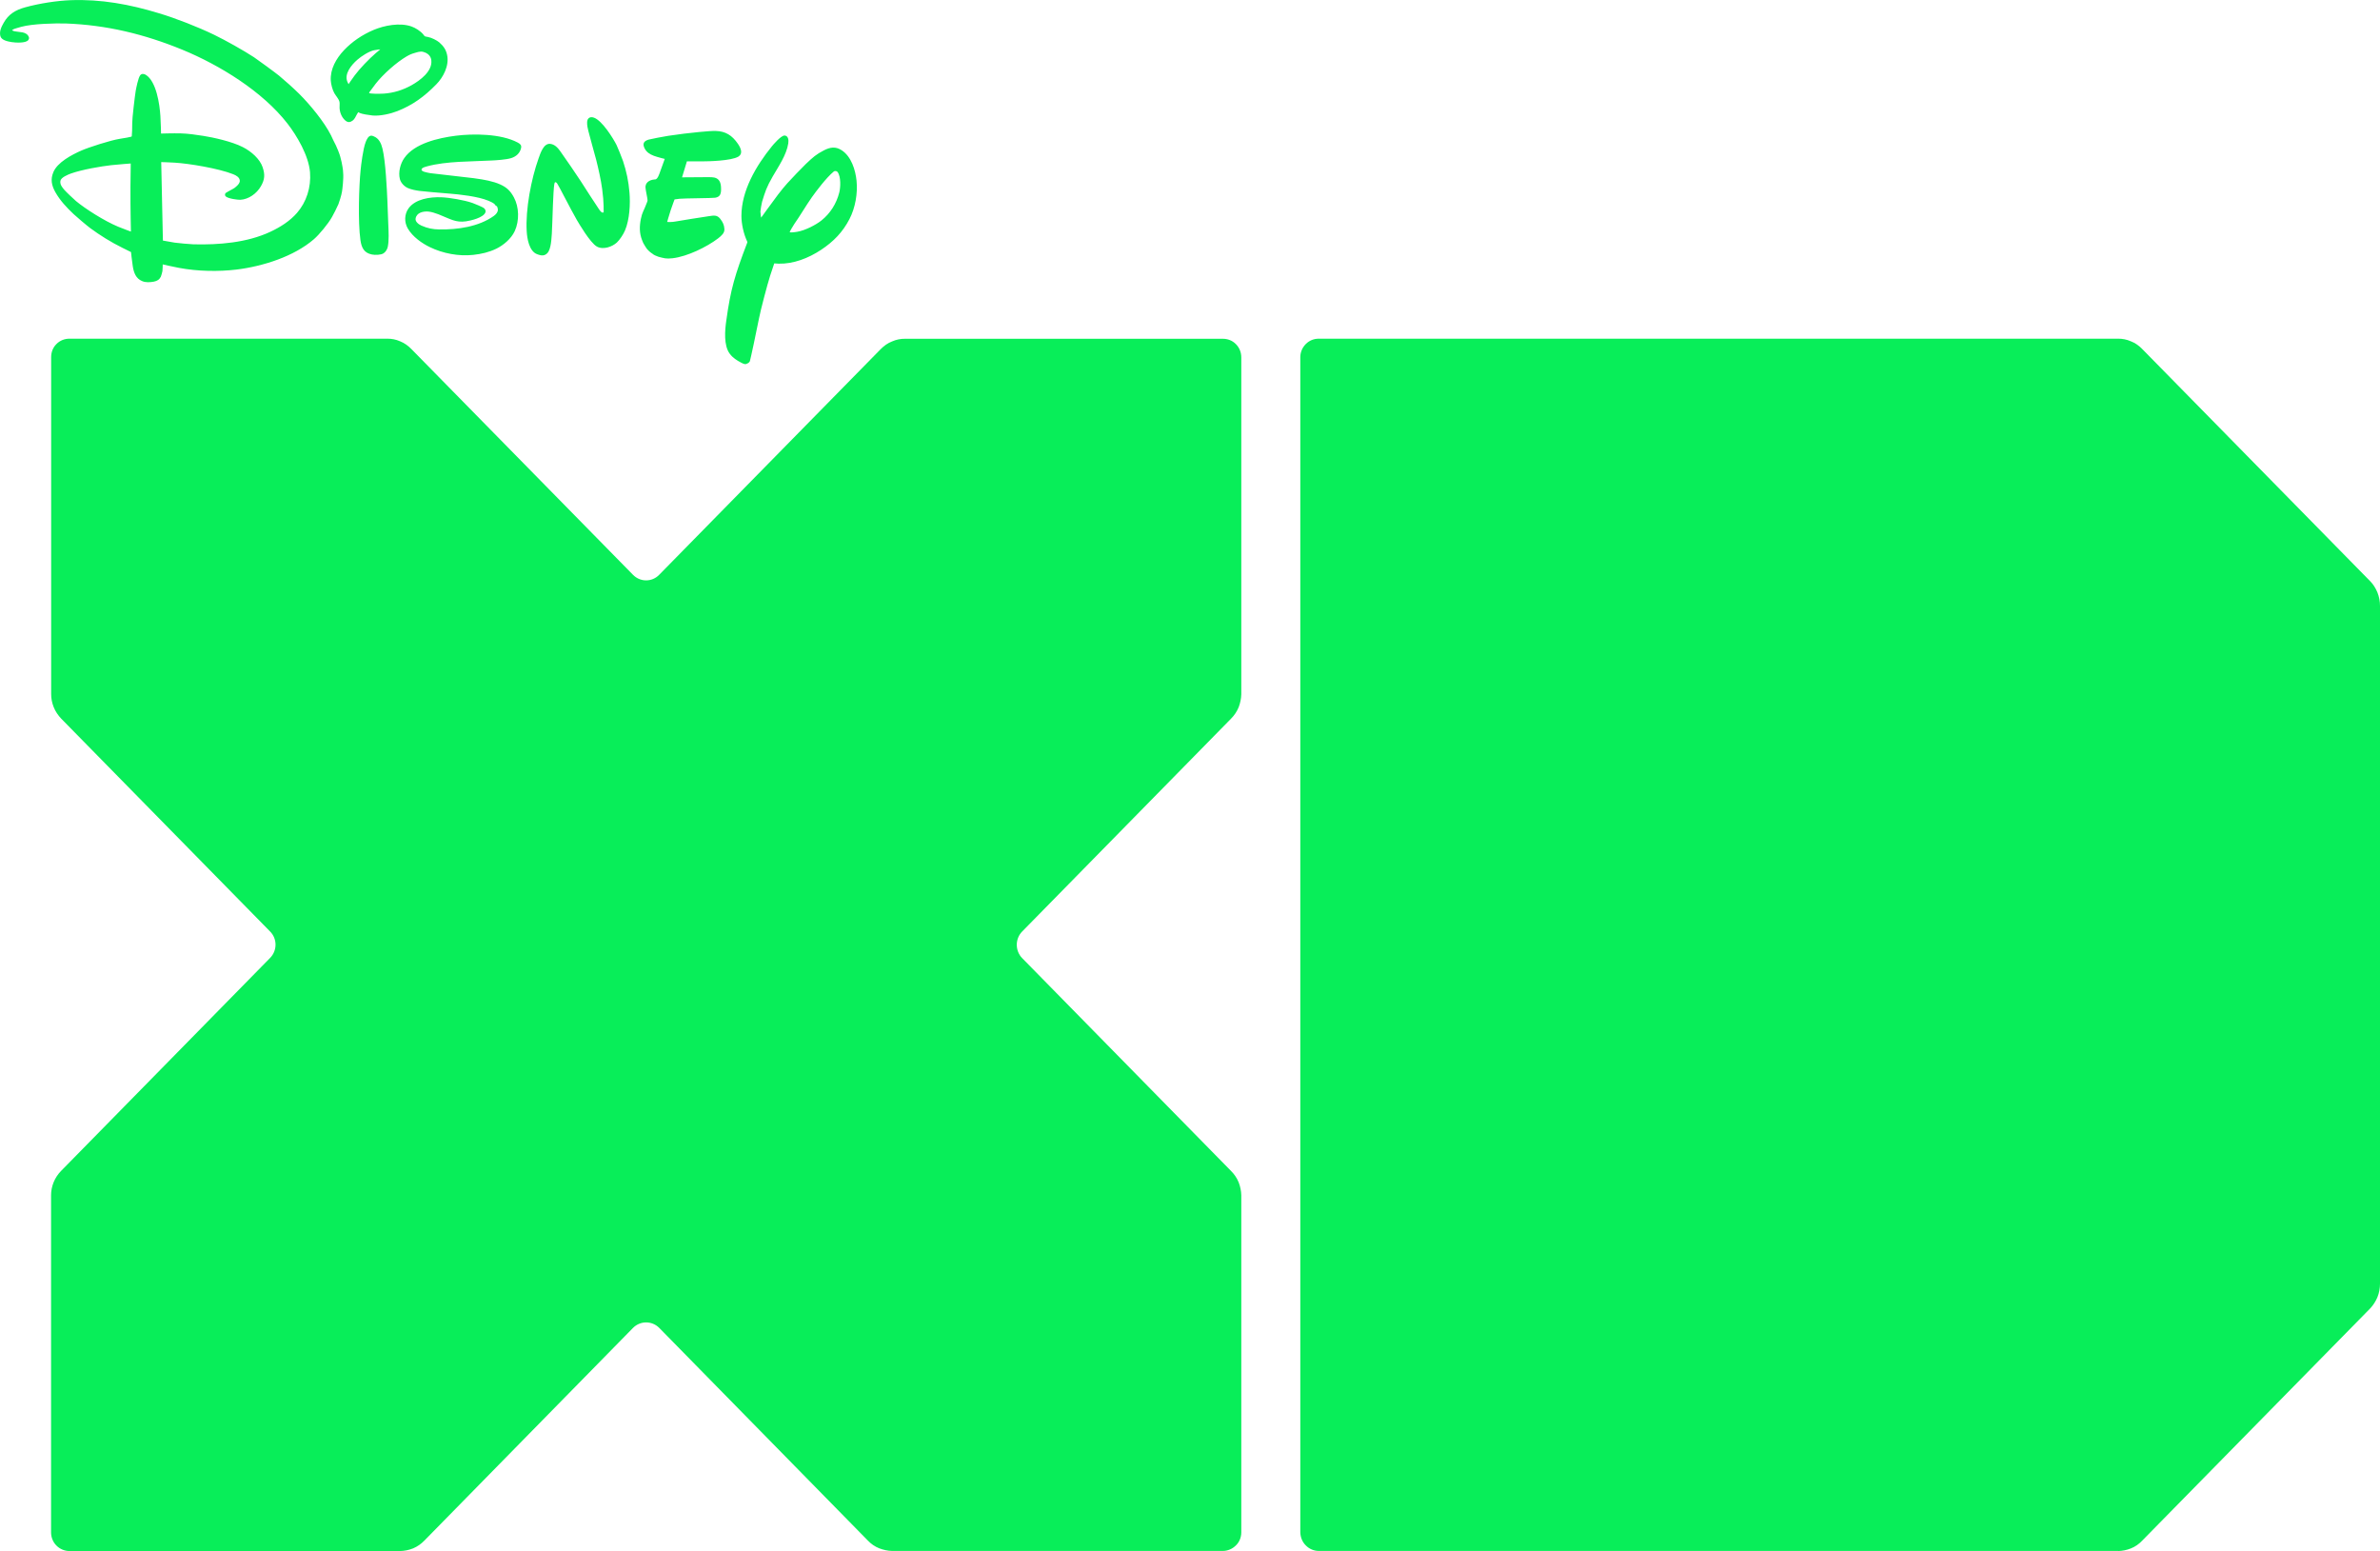
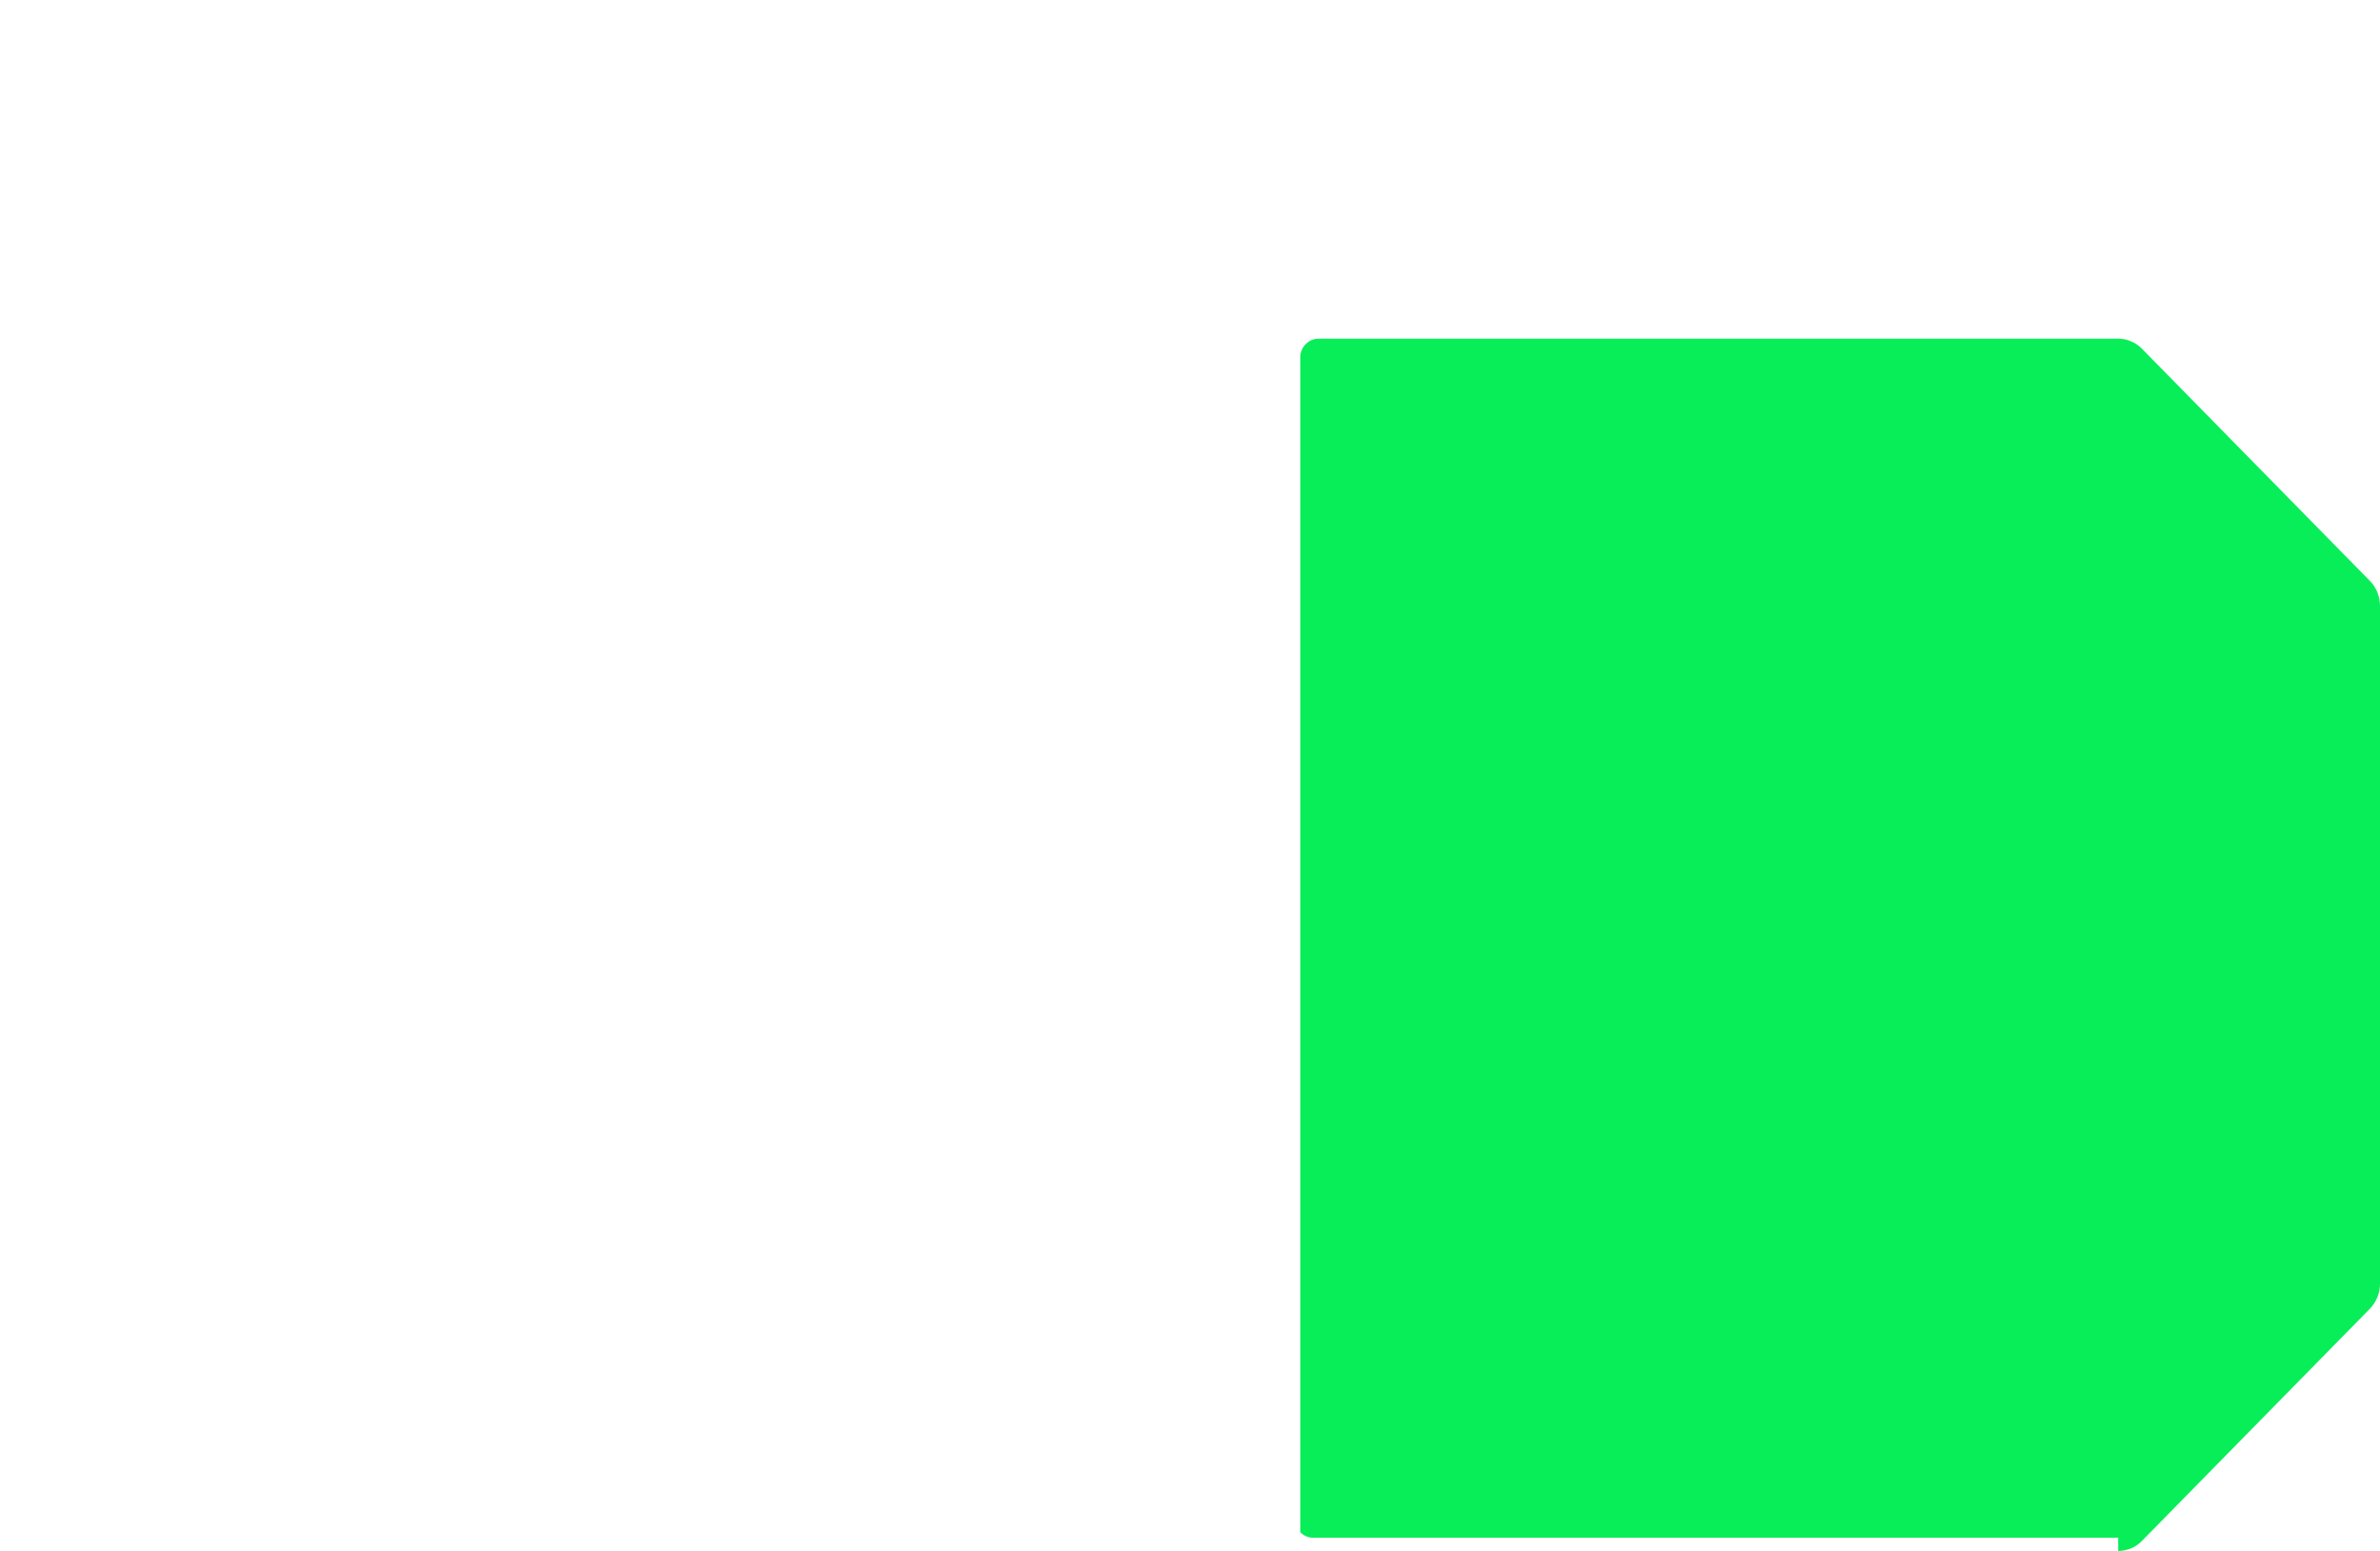
<svg xmlns="http://www.w3.org/2000/svg" version="1.1" id="Layer_1" x="0px" y="0px" viewBox="0 0 254.49 165.83" style="enable-background:new 0 0 254.49 165.83;" xml:space="preserve">
  <style type="text/css">
	.st0{fill:#08EE59;}
</style>
  <g>
    <g>
-       <path class="st0" d="M132.73,163.83v-36.04c-0.01-0.47-0.11-0.93-0.28-1.38c-0.19-0.47-0.49-0.9-0.83-1.23l-22.32-22.74    c-0.77-0.79-0.77-2.07,0-2.85l22.32-22.74c0.34-0.34,0.63-0.75,0.83-1.24c0.17-0.45,0.27-0.93,0.28-1.38V38.21    c0-0.52-0.19-1.03-0.58-1.42c-0.39-0.4-0.9-0.57-1.39-0.57H96.75c-0.45,0-0.9,0.08-1.35,0.28c-0.48,0.18-0.88,0.48-1.22,0.82    l-23.7,24.14c-0.77,0.79-2.02,0.79-2.8-0.01L43.98,37.31c-0.33-0.34-0.74-0.64-1.2-0.82c-0.45-0.2-0.9-0.28-1.36-0.28H7.43    c-0.5,0-1.01,0.18-1.39,0.57c-0.4,0.39-0.57,0.9-0.57,1.41v36.03c0,0.46,0.09,0.93,0.27,1.38c0.19,0.48,0.48,0.89,0.81,1.24    l22.32,22.74c0.79,0.78,0.79,2.06,0,2.85L6.54,125.18c-0.33,0.33-0.62,0.76-0.81,1.23c-0.18,0.45-0.27,0.91-0.27,1.38v36.04    c0,0.51,0.19,1.03,0.57,1.41c0.38,0.39,0.9,0.59,1.39,0.59h35.37c0.46-0.01,0.91-0.1,1.37-0.28c0.46-0.19,0.87-0.48,1.21-0.83    l22.31-22.74c0.78-0.79,2.03-0.79,2.81-0.01l22.31,22.74c0.33,0.35,0.74,0.64,1.22,0.83c0.45,0.17,0.91,0.27,1.36,0.28h35.38    c0.49,0,1-0.2,1.39-0.59C132.54,164.86,132.73,164.34,132.73,163.83" />
-       <path class="st0" d="M226.5,165.83c0.44-0.01,0.9-0.1,1.35-0.28c0.48-0.19,0.88-0.48,1.21-0.83l24.39-24.84    c0.31-0.33,0.57-0.73,0.76-1.18c0.19-0.47,0.28-0.96,0.28-1.45V64.78c0-0.48-0.09-0.97-0.28-1.45c-0.19-0.45-0.44-0.86-0.76-1.18    l-24.39-24.84c-0.33-0.34-0.73-0.64-1.21-0.82c-0.45-0.2-0.91-0.28-1.35-0.28h-85.48c-0.51,0-1,0.18-1.39,0.57    c-0.39,0.39-0.59,0.9-0.59,1.41v125.63c0.01,0.51,0.2,1.03,0.59,1.41c0.38,0.39,0.88,0.59,1.39,0.59H226.5z" />
+       <path class="st0" d="M226.5,165.83c0.44-0.01,0.9-0.1,1.35-0.28c0.48-0.19,0.88-0.48,1.21-0.83l24.39-24.84    c0.31-0.33,0.57-0.73,0.76-1.18c0.19-0.47,0.28-0.96,0.28-1.45V64.78c0-0.48-0.09-0.97-0.28-1.45c-0.19-0.45-0.44-0.86-0.76-1.18    l-24.39-24.84c-0.33-0.34-0.73-0.64-1.21-0.82c-0.45-0.2-0.91-0.28-1.35-0.28h-85.48c-0.51,0-1,0.18-1.39,0.57    c-0.39,0.39-0.59,0.9-0.59,1.41v125.63c0.38,0.39,0.88,0.59,1.39,0.59H226.5z" />
    </g>
-     <path class="st0" d="M37.27,9c0,0,0.35-0.53,0.65-0.93c0.54-0.73,1.52-1.75,2.25-2.38c0.22-0.19,0.49-0.41,0.49-0.41   s-0.42,0.04-0.65,0.09c-0.56,0.11-1.38,0.65-1.79,1.01c-0.67,0.58-1.42,1.52-1.08,2.35C37.19,8.84,37.27,9,37.27,9 M41.02,10.01   c1.06-0.07,2.06-0.38,2.99-0.9c0.91-0.51,2.25-1.5,2.11-2.67c-0.04-0.38-0.29-0.66-0.6-0.8c-0.41-0.18-0.62-0.15-1.14,0.01   c-0.38,0.11-0.55,0.18-0.9,0.38c-1.05,0.61-2.53,1.91-3.33,2.95c-0.19,0.24-0.37,0.52-0.52,0.7c-0.09,0.12-0.17,0.22-0.16,0.25   C39.5,10.05,40.6,10.03,41.02,10.01 M38.31,12c-0.11,0.12-0.23,0.4-0.35,0.6c-0.06,0.11-0.18,0.25-0.26,0.3   c-0.28,0.2-0.51,0.21-0.78-0.02c-0.38-0.33-0.59-0.85-0.61-1.35c-0.01-0.22,0.03-0.46-0.01-0.64c-0.07-0.31-0.38-0.63-0.55-0.93   c-0.2-0.35-0.36-0.96-0.38-1.35c-0.07-1.23,0.58-2.36,1.42-3.25c0.85-0.9,1.95-1.65,3.16-2.16c1.14-0.48,2.8-0.81,4.05-0.37   c0.41,0.14,0.97,0.49,1.26,0.85c0.06,0.08,0.11,0.16,0.17,0.2c0.06,0.03,0.2,0.05,0.32,0.07c0.4,0.07,0.97,0.37,1.21,0.57   c0.47,0.41,0.73,0.79,0.85,1.36c0.24,1.14-0.41,2.38-1.16,3.14c-1.27,1.3-2.53,2.22-4.16,2.86c-0.71,0.28-1.83,0.54-2.64,0.47   c-0.25-0.02-0.51-0.09-0.76-0.11c-0.13-0.01-0.58-0.13-0.63-0.16C38.4,12.03,38.32,11.98,38.31,12 M39.76,14.51   c0.05,0.01,0.13,0.03,0.19,0.06c0.57,0.22,0.81,0.75,0.95,1.33c0.33,1.35,0.47,4.33,0.52,5.5c0.04,0.87,0.06,1.74,0.1,2.61   c0.03,0.73,0.09,1.71-0.06,2.4c-0.06,0.25-0.22,0.53-0.46,0.68c-0.27,0.17-0.89,0.19-1.23,0.12c-0.84-0.17-1.11-0.71-1.23-1.54   c-0.28-1.98-0.15-5.85,0.02-7.49c0.05-0.54,0.26-2.27,0.54-2.99C39.2,14.94,39.4,14.45,39.76,14.51 M13.98,17.48   c0,0-1.24,0.09-2.09,0.18c-1.08,0.12-3.12,0.47-4.3,0.89c-0.35,0.13-1.07,0.42-1.13,0.79c-0.06,0.38,0.17,0.67,0.43,0.97   c0.15,0.18,1,0.99,1.24,1.19c1,0.83,3.02,2.12,4.51,2.74c0.51,0.21,1.36,0.52,1.36,0.52s-0.06-2.41-0.05-4.79   C13.96,18.72,13.98,17.48,13.98,17.48 M36.69,18.44c0.07,0.65-0.09,1.88-0.12,2.04c-0.05,0.37-0.33,1.23-0.38,1.34   c-0.23,0.52-0.45,0.95-0.69,1.38c-0.41,0.73-1.37,1.89-1.94,2.38c-2.13,1.84-5.43,2.89-8.26,3.24c-1.92,0.23-4.13,0.2-6.16-0.18   c-0.7-0.13-1.74-0.37-1.74-0.37s0,0.42-0.03,0.71c-0.02,0.13-0.12,0.48-0.17,0.6c-0.15,0.31-0.39,0.46-0.74,0.53   c-0.43,0.08-0.88,0.11-1.27-0.06c-0.65-0.27-0.88-0.88-0.99-1.57c-0.09-0.56-0.19-1.53-0.19-1.53S13.5,26.7,13.1,26.5   c-1.24-0.61-2.42-1.35-3.45-2.11c-0.29-0.21-1.51-1.24-1.78-1.5c-0.76-0.72-1.44-1.44-1.96-2.36c-0.4-0.72-0.52-1.36-0.21-2.11   c0.43-1.06,1.95-1.86,2.99-2.32c0.77-0.34,3.14-1.11,4.13-1.26c0.47-0.07,1.19-0.2,1.23-0.23c0.02-0.01,0.03-0.03,0.04-0.04   c0.02-0.03,0.06-1.08,0.05-1.47c-0.01-0.38,0.28-2.86,0.37-3.38c0.05-0.28,0.26-1.38,0.48-1.67c0.14-0.19,0.4-0.18,0.6-0.05   c1.13,0.7,1.48,3.14,1.56,4.39c0.05,0.75,0.07,1.89,0.07,1.89s1.3-0.04,2.1-0.02c0.77,0.02,1.63,0.14,2.44,0.27   c1.03,0.16,3.04,0.6,4.19,1.19c0.95,0.48,1.84,1.29,2.13,2.15c0.27,0.79,0.23,1.33-0.18,2.04c-0.46,0.8-1.32,1.4-2.2,1.45   c-0.26,0.01-1.25-0.11-1.55-0.35c-0.12-0.09-0.11-0.26-0.03-0.37c0.03-0.04,0.49-0.28,0.76-0.43c0.14-0.07,0.25-0.15,0.36-0.25   c0.23-0.2,0.43-0.42,0.4-0.67c-0.03-0.33-0.38-0.54-0.72-0.67c-1.57-0.62-4.72-1.14-6.24-1.23c-0.59-0.04-1.44-0.06-1.44-0.06   l0.18,8.39c0,0,0.7,0.13,1.25,0.22c0.32,0.05,1.66,0.17,2.01,0.18c2.71,0.07,5.74-0.17,8.23-1.34c1.09-0.51,2.09-1.15,2.85-2.02   c1-1.15,1.52-2.72,1.39-4.35c-0.15-1.79-1.41-3.91-2.42-5.21c-2.66-3.42-7.21-6.23-11.22-7.88c-4.09-1.68-8.13-2.65-12.48-2.81   C5.93,2.48,3.49,2.53,2.26,2.87C2.08,2.92,1.9,2.98,1.74,3.02C1.61,3.05,1.41,3.13,1.35,3.18C1.32,3.21,1.29,3.24,1.29,3.24   s0.08,0.04,0.15,0.07C1.57,3.37,2.12,3.41,2.4,3.46c0.25,0.05,0.52,0.18,0.62,0.37C3.13,4,3.14,4.14,3.02,4.29   C2.74,4.63,1.69,4.57,1.23,4.5C0.75,4.42,0.15,4.28,0.04,3.86C-0.09,3.36,0.14,2.88,0.4,2.43C0.9,1.54,1.63,1.07,2.7,0.78   c1.52-0.42,3.43-0.71,4.86-0.76c3.24-0.12,6.31,0.44,9.45,1.4c1.8,0.54,4.15,1.46,5.87,2.29c1.24,0.6,3.18,1.69,4.28,2.41   c0.35,0.23,2.37,1.71,2.68,1.97c0.65,0.54,1.51,1.31,2.13,1.92c1.2,1.19,2.69,3.01,3.42,4.45c0.17,0.35,0.31,0.69,0.53,1.09   c0.08,0.14,0.41,0.96,0.46,1.19c0.05,0.24,0.14,0.58,0.15,0.6C36.55,17.46,36.7,18.16,36.69,18.44z M50.65,19.05   c0.06,0.01,0.07,0.01,0.13,0.02c0.99,0.13,1.96,0.31,2.71,0.65c0.69,0.31,1.09,0.69,1.46,1.38c0.56,1.04,0.6,2.5,0.09,3.61   c-0.38,0.82-1.21,1.51-1.97,1.88c-0.79,0.38-1.57,0.56-2.46,0.66c-1.56,0.17-3.25-0.15-4.65-0.83c-0.83-0.4-1.84-1.1-2.36-2   c-0.38-0.66-0.37-1.52,0.09-2.15c0.73-1,2.29-1.22,3.47-1.18c0.9,0.03,2.51,0.31,3.36,0.61c0.24,0.09,1.11,0.43,1.26,0.58   c0.11,0.11,0.18,0.27,0.13,0.41c-0.2,0.6-1.64,0.91-2.06,0.97c-1.12,0.17-1.7-0.25-2.97-0.75c-0.32-0.12-0.74-0.26-1.06-0.29   c-0.58-0.05-1.27,0.11-1.38,0.74c-0.06,0.33,0.32,0.63,0.62,0.76c0.68,0.3,1.24,0.4,1.91,0.41c1.98,0.03,4.21-0.29,5.83-1.44   c0.22-0.16,0.44-0.39,0.44-0.68c0-0.04-0.05-0.35-0.15-0.39c-0.02-0.01-0.03,0-0.04,0c-0.04-0.01-0.1-0.11-0.15-0.18   c-0.12-0.14-0.59-0.35-0.68-0.38c-1.09-0.46-3.11-0.68-4.15-0.76c-1.09-0.09-2.81-0.23-3.22-0.29c-0.43-0.06-0.89-0.15-1.25-0.31   c-0.37-0.17-0.73-0.54-0.84-0.95c-0.19-0.74,0.05-1.66,0.47-2.25c1.08-1.56,3.62-2.15,5.52-2.39c1.84-0.23,4.81-0.23,6.61,0.73   c0.28,0.15,0.42,0.29,0.36,0.58c-0.12,0.56-0.54,0.92-1.05,1.08c-0.53,0.17-1.64,0.24-2.12,0.26c-2.17,0.12-4.8,0.06-6.87,0.62   c-0.16,0.04-0.44,0.12-0.54,0.22c-0.32,0.35,0.6,0.45,0.8,0.5c0.06,0.01,0.07,0.02,0.13,0.02L50.65,19.05 M57.44,27.18   c-0.88-0.32-1.08-1.74-1.12-2.45c-0.14-2.33,0.48-5.58,1.26-7.77c0.22-0.62,0.55-1.64,1.24-1.58c0.48,0.04,0.82,0.41,1.09,0.79   c0.69,0.97,1.59,2.29,2.19,3.2c0.67,1.03,1.31,2.06,1.95,3c0.08,0.11,0.15,0.22,0.24,0.29c0.11,0.09,0.22,0.1,0.26,0.01   c0.02-0.04-0.02-1.21-0.05-1.45c-0.05-0.37-0.07-0.68-0.11-1c-0.12-0.94-0.42-2.27-0.65-3.17c-0.26-1-0.58-2.05-0.82-3.02   c-0.08-0.31-0.15-0.63-0.14-0.94c0-0.43,0.28-0.67,0.73-0.51c0.89,0.31,2.08,2.25,2.42,2.93c0.11,0.23,0.58,1.38,0.69,1.71   c0.37,1.11,0.59,2.16,0.69,3.37c0.1,1.18,0.02,2.89-0.48,4.05c-0.18,0.43-0.56,1-0.87,1.29c-0.49,0.45-1.46,0.81-2.14,0.43   c-0.73-0.42-1.94-2.51-2.15-2.86c-0.7-1.22-1.9-3.61-2.09-3.88c-0.04-0.06-0.1-0.12-0.19-0.14c-0.07-0.02-0.1,0.12-0.12,0.22   c-0.12,0.69-0.2,3.95-0.21,4.04c-0.02,0.55-0.05,1.89-0.2,2.55c-0.1,0.43-0.21,0.79-0.61,0.97C57.99,27.36,57.78,27.3,57.44,27.18    M69.54,26.97c-0.09-0.07-0.25-0.23-0.36-0.35c-0.02-0.02-0.33-0.49-0.4-0.64c-0.05-0.12-0.09-0.21-0.13-0.32   c-0.29-0.74-0.28-1.48-0.12-2.27c0.15-0.74,0.29-0.78,0.67-1.8c0.02-0.06,0.04-0.11,0.04-0.17c0.02-0.14-0.21-1.08-0.22-1.38   c-0.02-0.46,0.34-0.79,0.94-0.85c0.05-0.01,0.09,0,0.13-0.01c0.24-0.06,0.39-0.52,0.52-0.89c0.18-0.51,0.47-1.3,0.47-1.3   s-0.76-0.18-1.16-0.33c-0.45-0.17-0.79-0.39-1-0.81c-0.24-0.49-0.08-0.76,0.42-0.92c0.19-0.06,1.66-0.34,2.12-0.41   c0.58-0.08,1.12-0.16,1.68-0.23c0.48-0.06,2.68-0.31,3.38-0.29c1.07,0.03,1.76,0.47,2.38,1.37c0.33,0.48,0.56,1.06,0.06,1.37   c-0.78,0.47-3.3,0.51-3.76,0.51c-0.74,0.01-1.75,0-1.75,0l-0.52,1.71c0,0,1.81-0.02,2.82-0.02c0.25,0,0.49,0.01,0.63,0.04   c0.52,0.12,0.7,0.51,0.72,1.09c0.03,0.67-0.1,0.98-0.63,1.07c-0.28,0.05-3.38,0.06-3.8,0.11c-0.26,0.03-0.54,0.07-0.54,0.07   s-0.22,0.58-0.42,1.17c-0.2,0.61-0.37,1.24-0.37,1.24s0.16,0.01,0.29,0.01c0.22,0,0.44-0.03,0.61-0.06   c0.95-0.17,2.35-0.38,3.51-0.56c0.62-0.1,0.93-0.14,1.26,0.27c0.28,0.36,0.43,0.67,0.45,1.11c0.02,0.41-0.3,0.69-0.68,0.99   c-1.22,0.93-3.31,1.94-4.86,2.12c-0.72,0.08-0.89,0-1.52-0.16c-0.12-0.03-0.56-0.23-0.55-0.26C69.85,27.19,69.62,27.03,69.54,26.97   z M89.14,18.35c-0.8,0.67-1.83,2.04-2.33,2.74c-0.66,0.94-1.28,2.02-1.87,2.85c-0.13,0.18-0.51,0.85-0.5,0.88   c0.03,0.05,0.41,0.03,0.81-0.04c0.84-0.14,1.99-0.73,2.6-1.22c0.93-0.75,1.58-1.77,1.89-2.97c0.14-0.54,0.2-1.69-0.18-2.2   C89.49,18.3,89.29,18.23,89.14,18.35 M82.79,28.16c0,0-0.25,0.74-0.44,1.32c-0.32,1.01-1.03,3.71-1.19,4.56   c-0.24,1.25-0.94,4.52-0.98,4.59c-0.05,0.09-0.08,0.12-0.2,0.2c-0.29,0.17-0.4,0.11-0.75-0.07c-0.45-0.24-0.85-0.48-1.19-0.93   c-0.68-0.89-0.52-2.56-0.38-3.54c0.47-3.42,0.94-4.93,2.24-8.34c0.02-0.06,0.02-0.07,0-0.12c-0.4-0.86-0.62-1.91-0.62-2.75   c0-2.67,1.54-5.32,3.26-7.44c0.13-0.16,0.98-1.17,1.36-1.15c0.38,0.02,0.45,0.47,0.39,0.84c-0.19,1.24-1.06,2.49-1.66,3.53   c-0.67,1.16-0.81,1.64-1.14,2.71c-0.05,0.17-0.18,0.94-0.18,1.05c0.01,0.29,0.08,0.65,0.08,0.65s1.09-1.52,1.8-2.46   c0.39-0.51,0.67-0.85,1-1.22c0.33-0.37,1.6-1.7,1.97-2.05c0.77-0.73,1.11-1.04,1.95-1.47c0.66-0.34,1.25-0.43,1.9,0   c1.02,0.67,1.46,2.09,1.58,3.24c0.14,1.38-0.14,2.92-0.75,4.1c-0.72,1.4-1.7,2.41-3.04,3.3c-1.36,0.9-2.97,1.52-4.54,1.48   C83.04,28.17,82.79,28.16,82.79,28.16" />
  </g>
</svg>